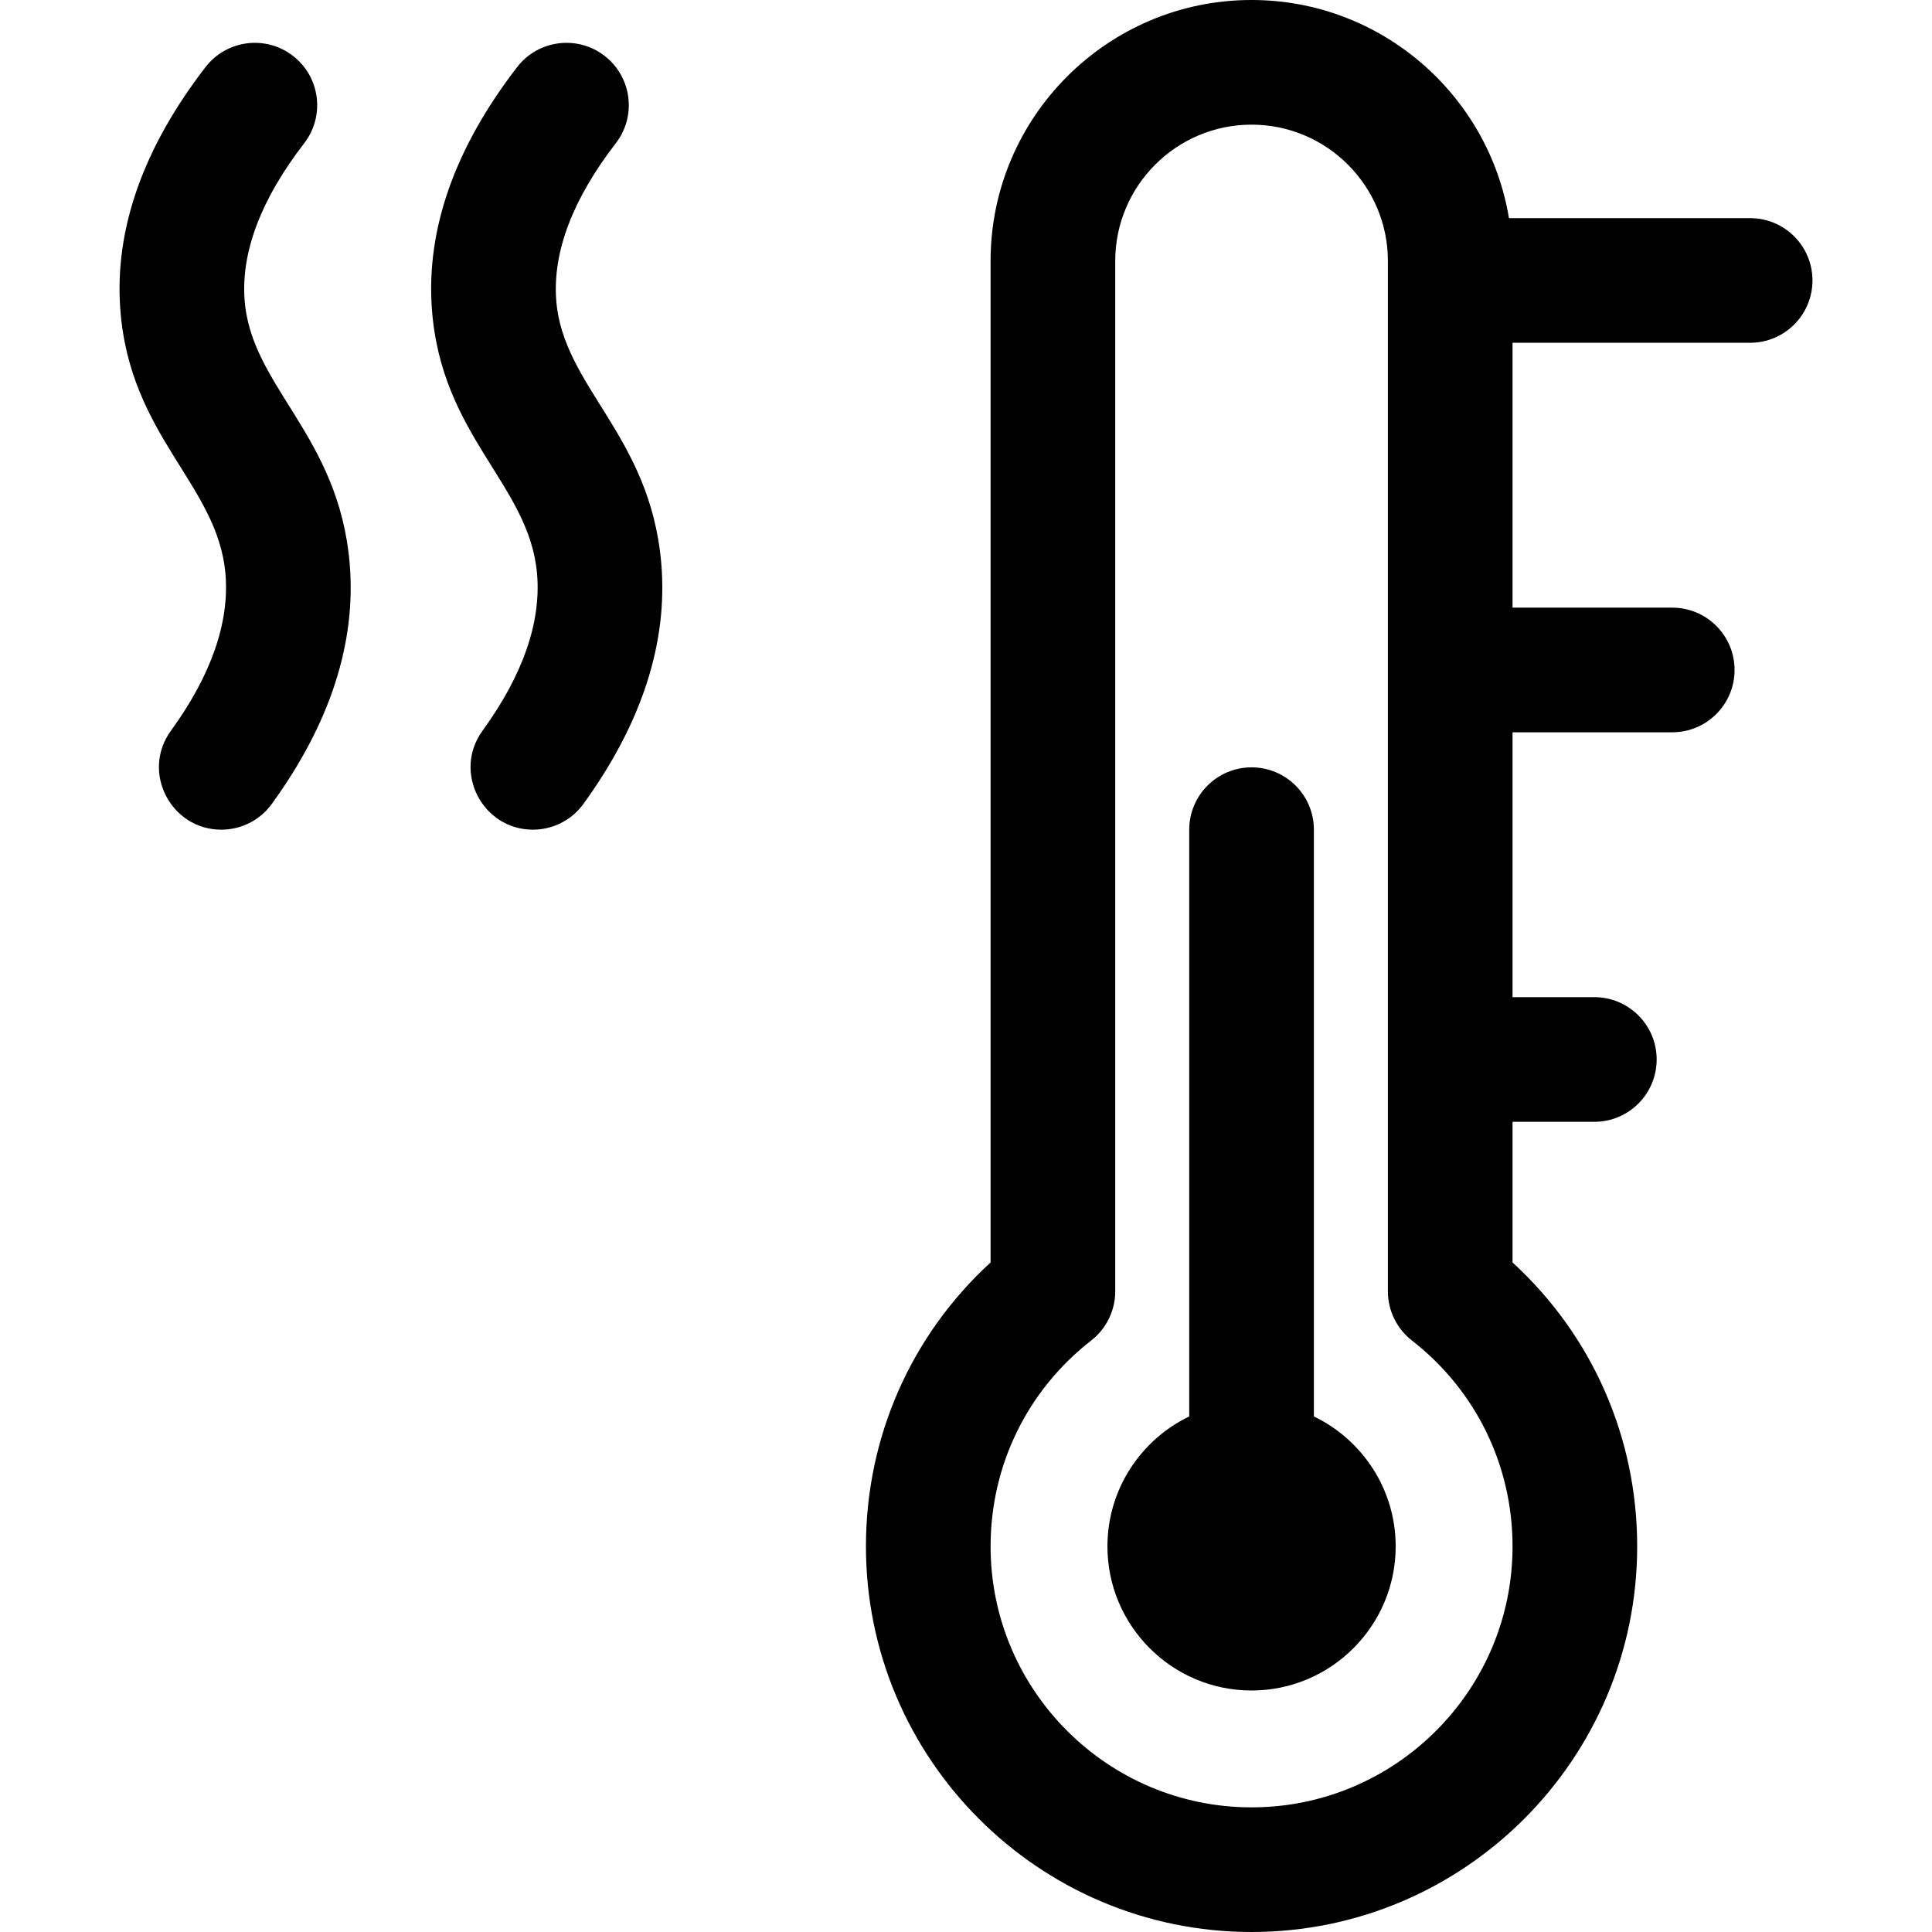
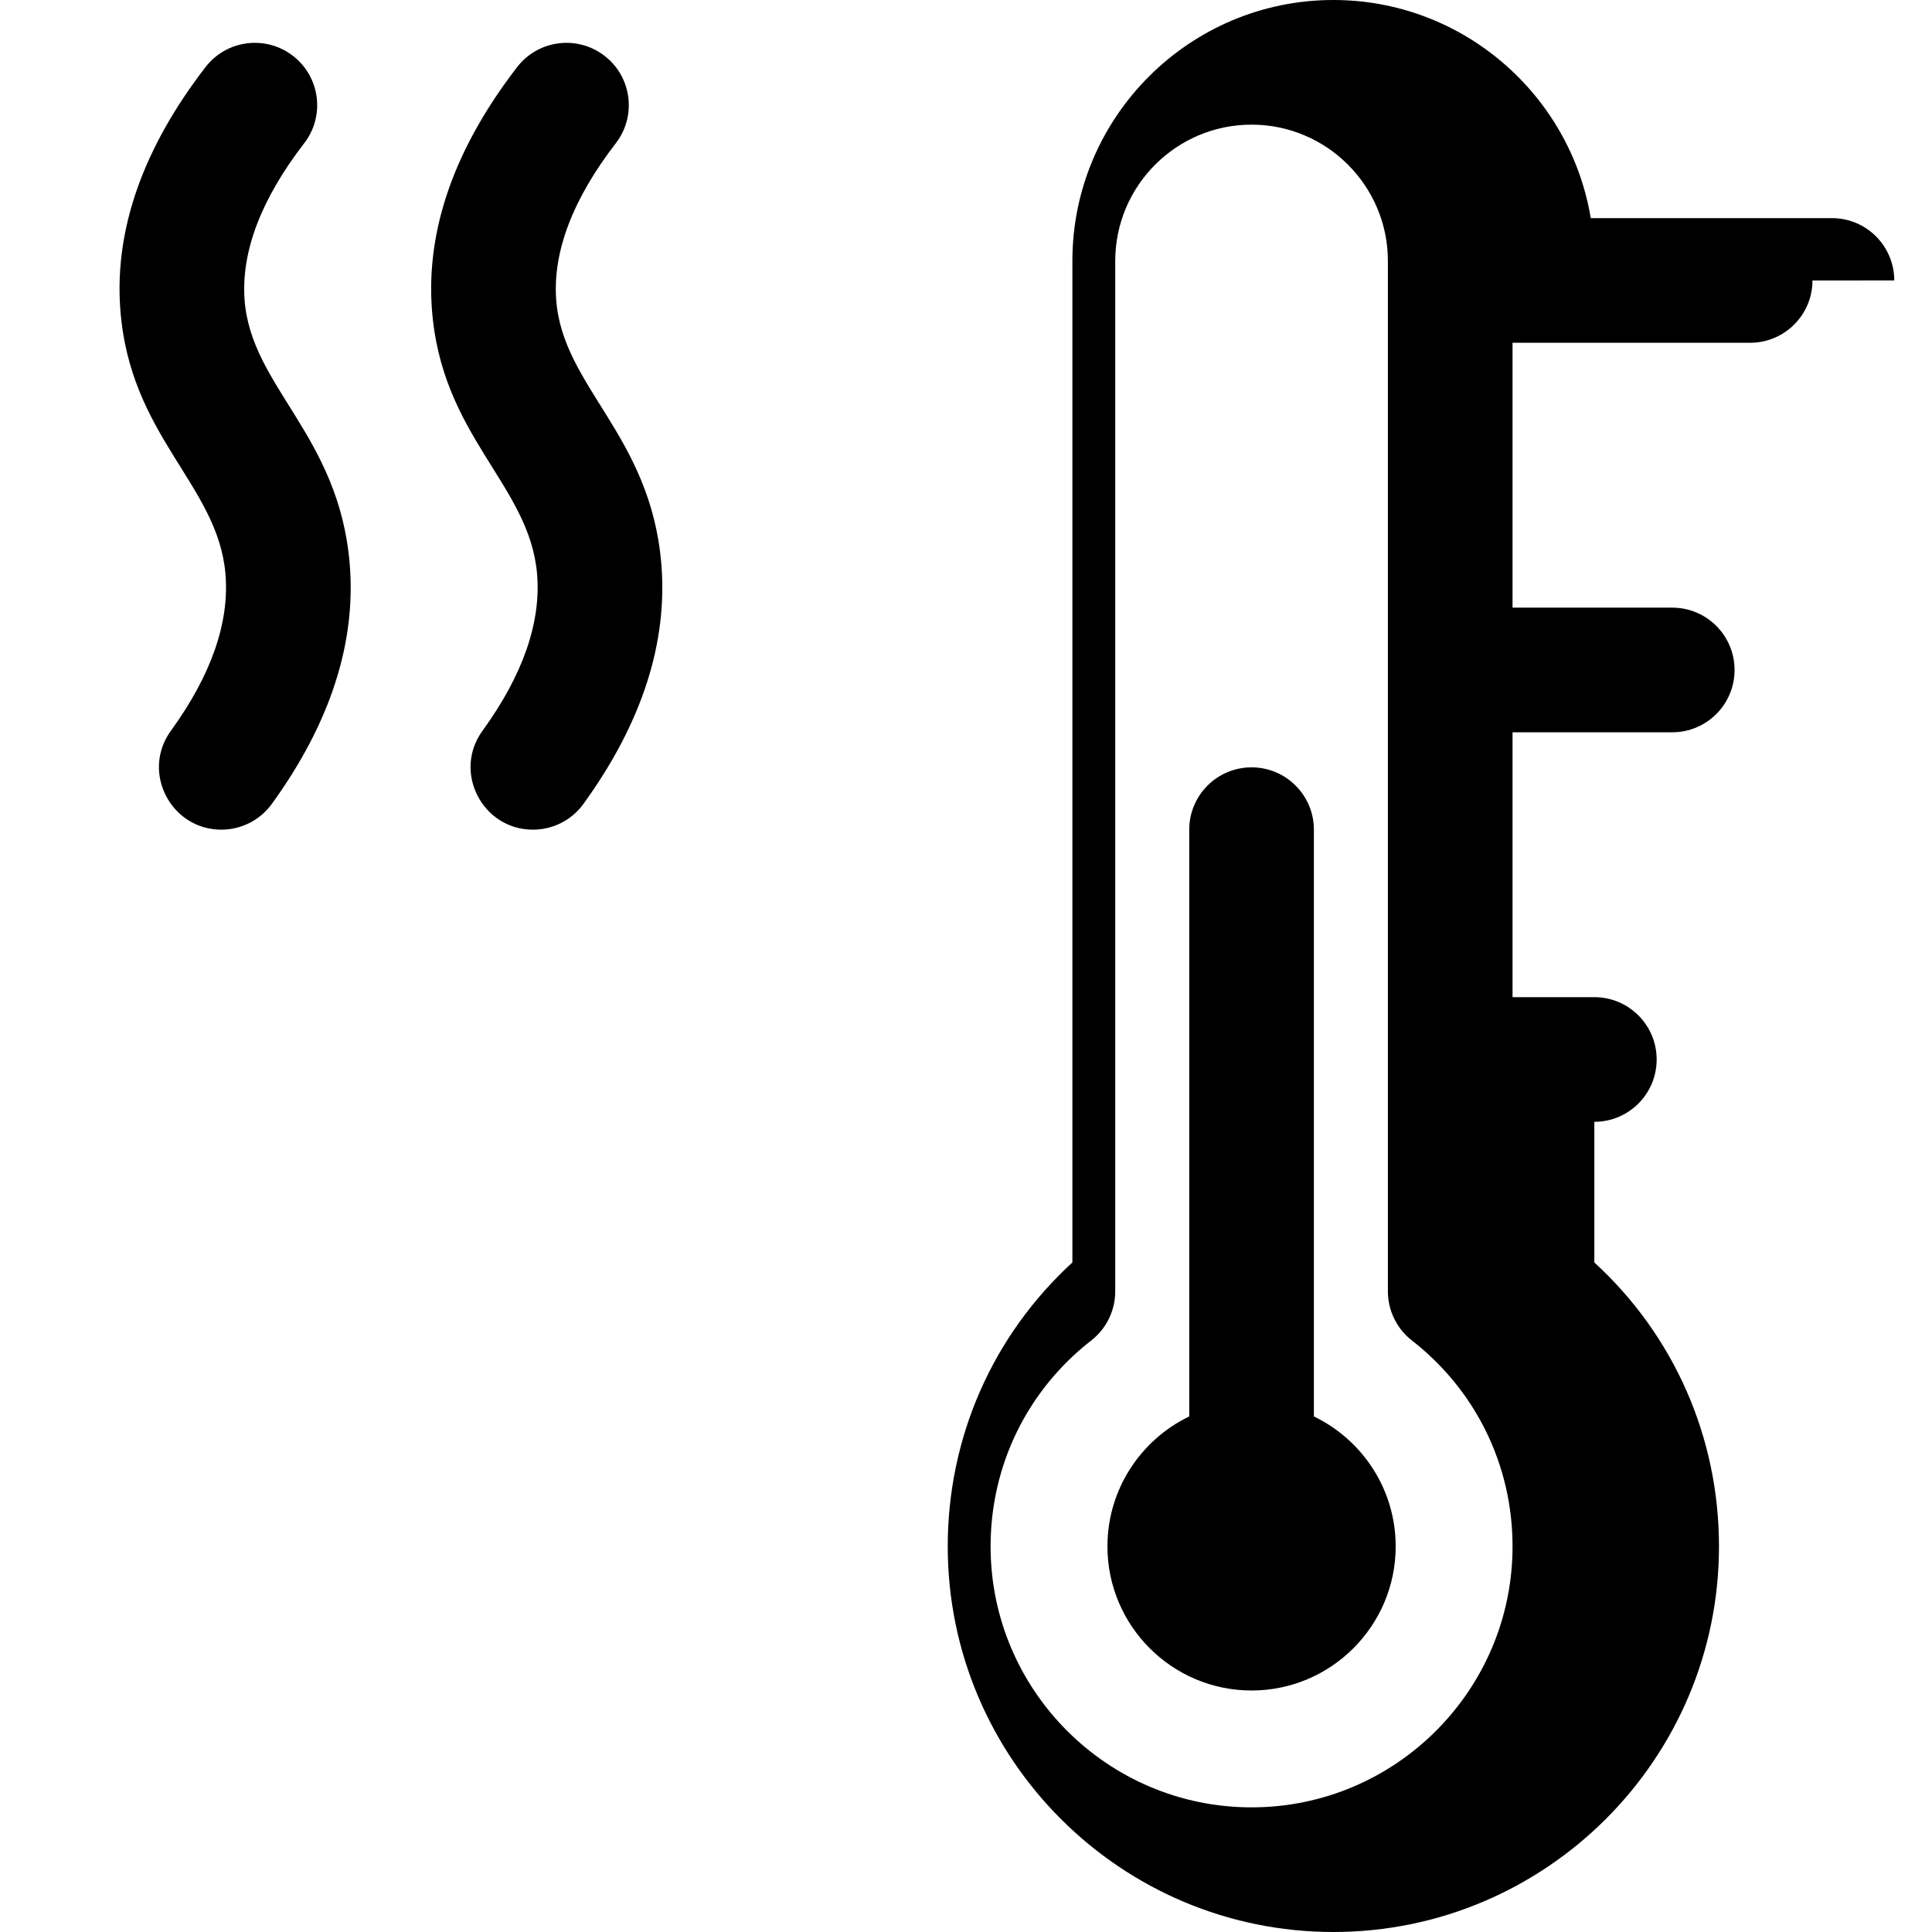
<svg xmlns="http://www.w3.org/2000/svg" id="Layer_1" height="512" viewBox="0 0 496 496" width="512">
-   <path d="m358.312 397c0 20.402-16.598 37-37 37s-37-16.598-37-37c0-14.675 8.587-27.38 21-33.358v-150.642c0-8.837 7.163-16 16-16s16 7.163 16 16v150.642c12.413 5.978 21 18.683 21 33.358zm107-325c0 8.837-7.163 16-16 16h-61v68h41c8.837 0 16 7.163 16 16s-7.163 16-16 16h-41v68h21c8.837 0 16 7.163 16 16s-7.163 16-16 16h-21v36.11c20.432 18.722 32 44.863 32 72.89 0 54.589-44.411 99-99 99s-99-44.411-99-99c0-28.025 11.569-54.167 32-72.89v-257.11c0-36.944 30.056-67 67-67 33.197 0 60.817 24.273 66.082 56h61.918c8.837 0 16 7.163 16 16zm-77 325c0-20.799-9.416-40.065-25.835-52.86-3.891-3.031-6.165-7.688-6.165-12.62v-264.52c0-19.299-15.701-35-35-35s-35 15.701-35 35v264.52c0 4.932-2.274 9.589-6.165 12.62-16.419 12.795-25.835 32.063-25.835 52.86 0 36.944 30.056 67 67 67s67-30.056 67-67zm-325.527-320.126c-.869-12.313 4.283-25.805 15.312-40.101 5.398-6.996 4.102-17.043-2.895-22.441-6.996-5.399-17.044-4.104-22.441 2.895-15.968 20.696-23.335 41.522-21.897 61.899 2.325 32.948 25.064 45.206 27.018 68.227 1.056 12.447-3.656 25.988-14.006 40.249-7.719 10.636.021 25.399 12.936 25.399 4.95 0 9.832-2.29 12.962-6.603 14.991-20.656 21.718-41.432 19.994-61.751-2.807-33.061-25.401-45.357-26.983-67.773zm80 0c-.869-12.313 4.283-25.805 15.312-40.101 5.398-6.996 4.102-17.043-2.895-22.441-6.996-5.399-17.043-4.104-22.441 2.895-15.968 20.696-23.335 41.522-21.897 61.899 2.325 32.948 25.064 45.206 27.018 68.227 1.056 12.447-3.656 25.988-14.006 40.249-7.719 10.636.021 25.399 12.936 25.399 4.95 0 9.832-2.29 12.962-6.603 14.991-20.656 21.718-41.432 19.994-61.751-2.807-33.061-25.401-45.357-26.983-67.773z" />
+   <path d="m358.312 397c0 20.402-16.598 37-37 37s-37-16.598-37-37c0-14.675 8.587-27.38 21-33.358v-150.642c0-8.837 7.163-16 16-16s16 7.163 16 16v150.642c12.413 5.978 21 18.683 21 33.358zm107-325c0 8.837-7.163 16-16 16h-61v68h41c8.837 0 16 7.163 16 16s-7.163 16-16 16h-41v68h21c8.837 0 16 7.163 16 16s-7.163 16-16 16v36.11c20.432 18.722 32 44.863 32 72.89 0 54.589-44.411 99-99 99s-99-44.411-99-99c0-28.025 11.569-54.167 32-72.89v-257.11c0-36.944 30.056-67 67-67 33.197 0 60.817 24.273 66.082 56h61.918c8.837 0 16 7.163 16 16zm-77 325c0-20.799-9.416-40.065-25.835-52.86-3.891-3.031-6.165-7.688-6.165-12.62v-264.52c0-19.299-15.701-35-35-35s-35 15.701-35 35v264.52c0 4.932-2.274 9.589-6.165 12.62-16.419 12.795-25.835 32.063-25.835 52.86 0 36.944 30.056 67 67 67s67-30.056 67-67zm-325.527-320.126c-.869-12.313 4.283-25.805 15.312-40.101 5.398-6.996 4.102-17.043-2.895-22.441-6.996-5.399-17.044-4.104-22.441 2.895-15.968 20.696-23.335 41.522-21.897 61.899 2.325 32.948 25.064 45.206 27.018 68.227 1.056 12.447-3.656 25.988-14.006 40.249-7.719 10.636.021 25.399 12.936 25.399 4.95 0 9.832-2.29 12.962-6.603 14.991-20.656 21.718-41.432 19.994-61.751-2.807-33.061-25.401-45.357-26.983-67.773zm80 0c-.869-12.313 4.283-25.805 15.312-40.101 5.398-6.996 4.102-17.043-2.895-22.441-6.996-5.399-17.043-4.104-22.441 2.895-15.968 20.696-23.335 41.522-21.897 61.899 2.325 32.948 25.064 45.206 27.018 68.227 1.056 12.447-3.656 25.988-14.006 40.249-7.719 10.636.021 25.399 12.936 25.399 4.95 0 9.832-2.29 12.962-6.603 14.991-20.656 21.718-41.432 19.994-61.751-2.807-33.061-25.401-45.357-26.983-67.773z" />
</svg>